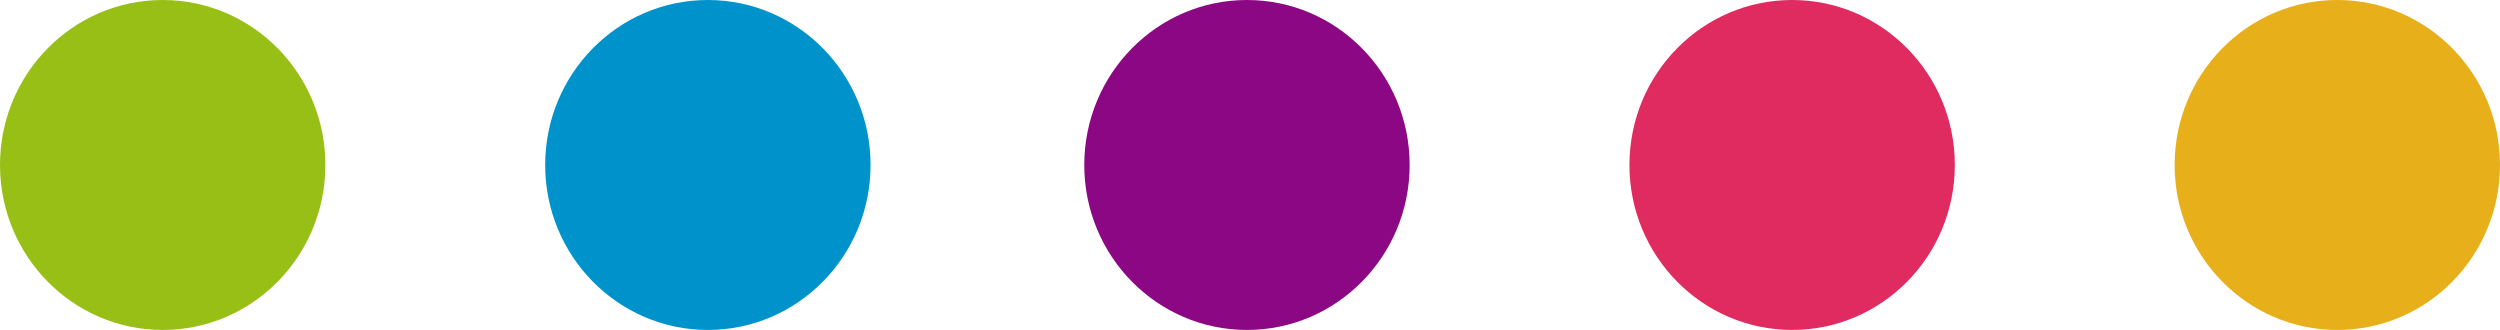
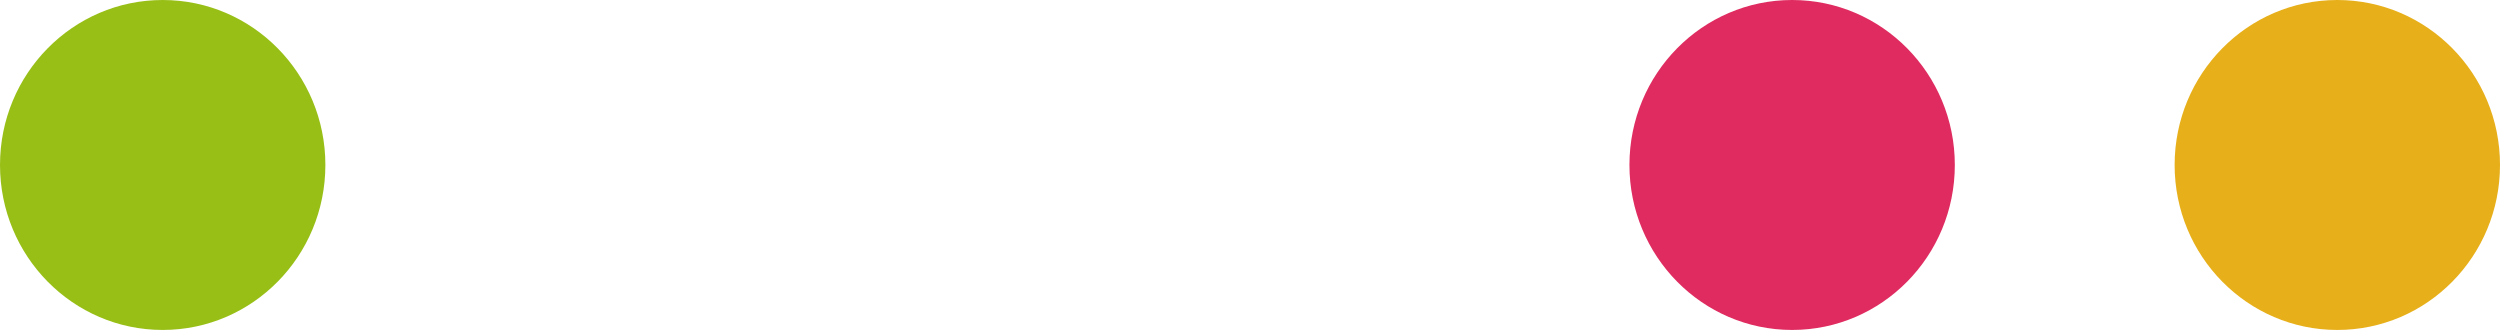
<svg xmlns="http://www.w3.org/2000/svg" viewBox="0 0 197 26">
  <defs>
    <style>.cls-1{fill:#0093cb;}.cls-2{fill:#8c0783;}.cls-3{fill:#df2b5f;}.cls-4{fill:#e7af19;}.cls-5{fill:#98bf16;}</style>
  </defs>
  <g id="Capa_2" data-name="Capa 2">
    <g id="Capa_1-2" data-name="Capa 1">
-       <ellipse class="cls-1" cx="55.78" cy="13" rx="12.82" ry="13" />
-       <ellipse class="cls-2" cx="98.26" cy="13" rx="12.82" ry="13" />
      <ellipse class="cls-3" cx="141.22" cy="13" rx="12.82" ry="13" />
      <ellipse class="cls-4" cx="184.18" cy="13" rx="12.82" ry="13" />
      <ellipse class="cls-5" cx="12.82" cy="13" rx="12.82" ry="13" />
    </g>
  </g>
</svg>